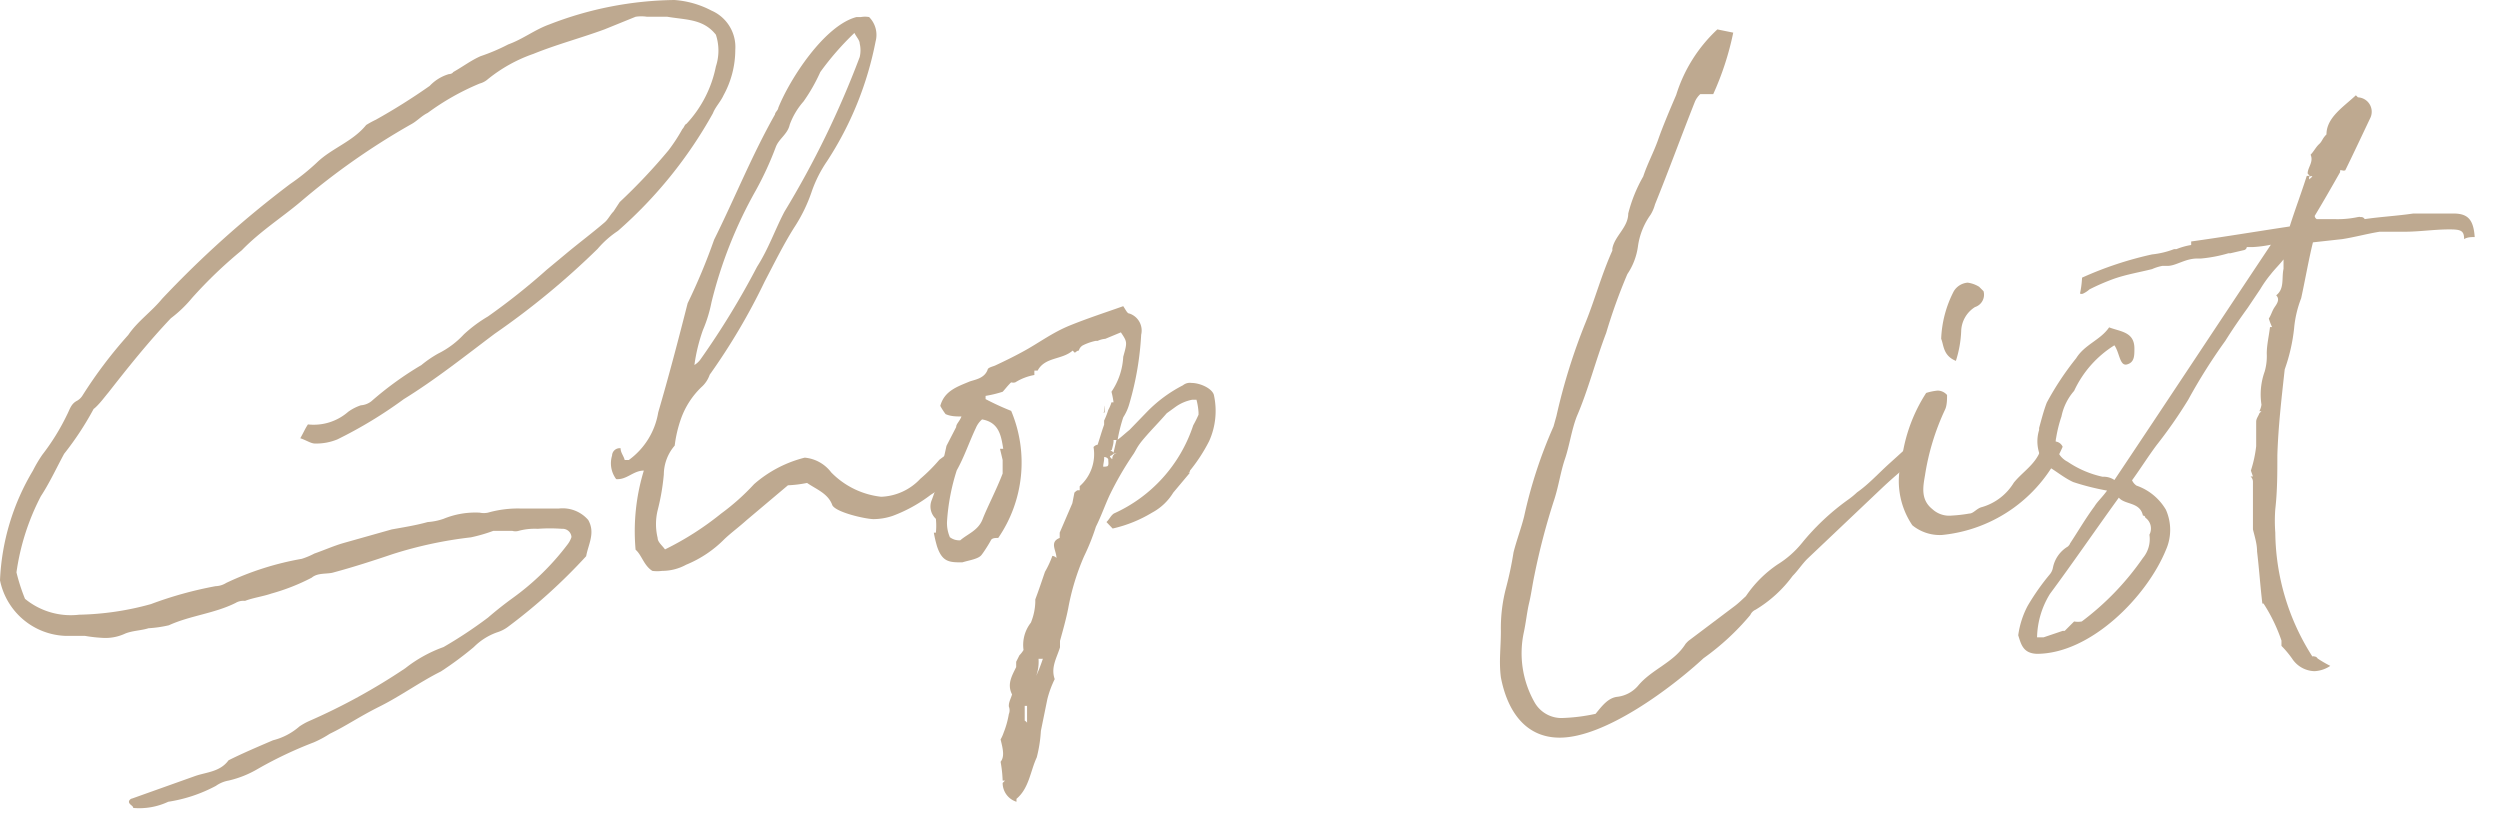
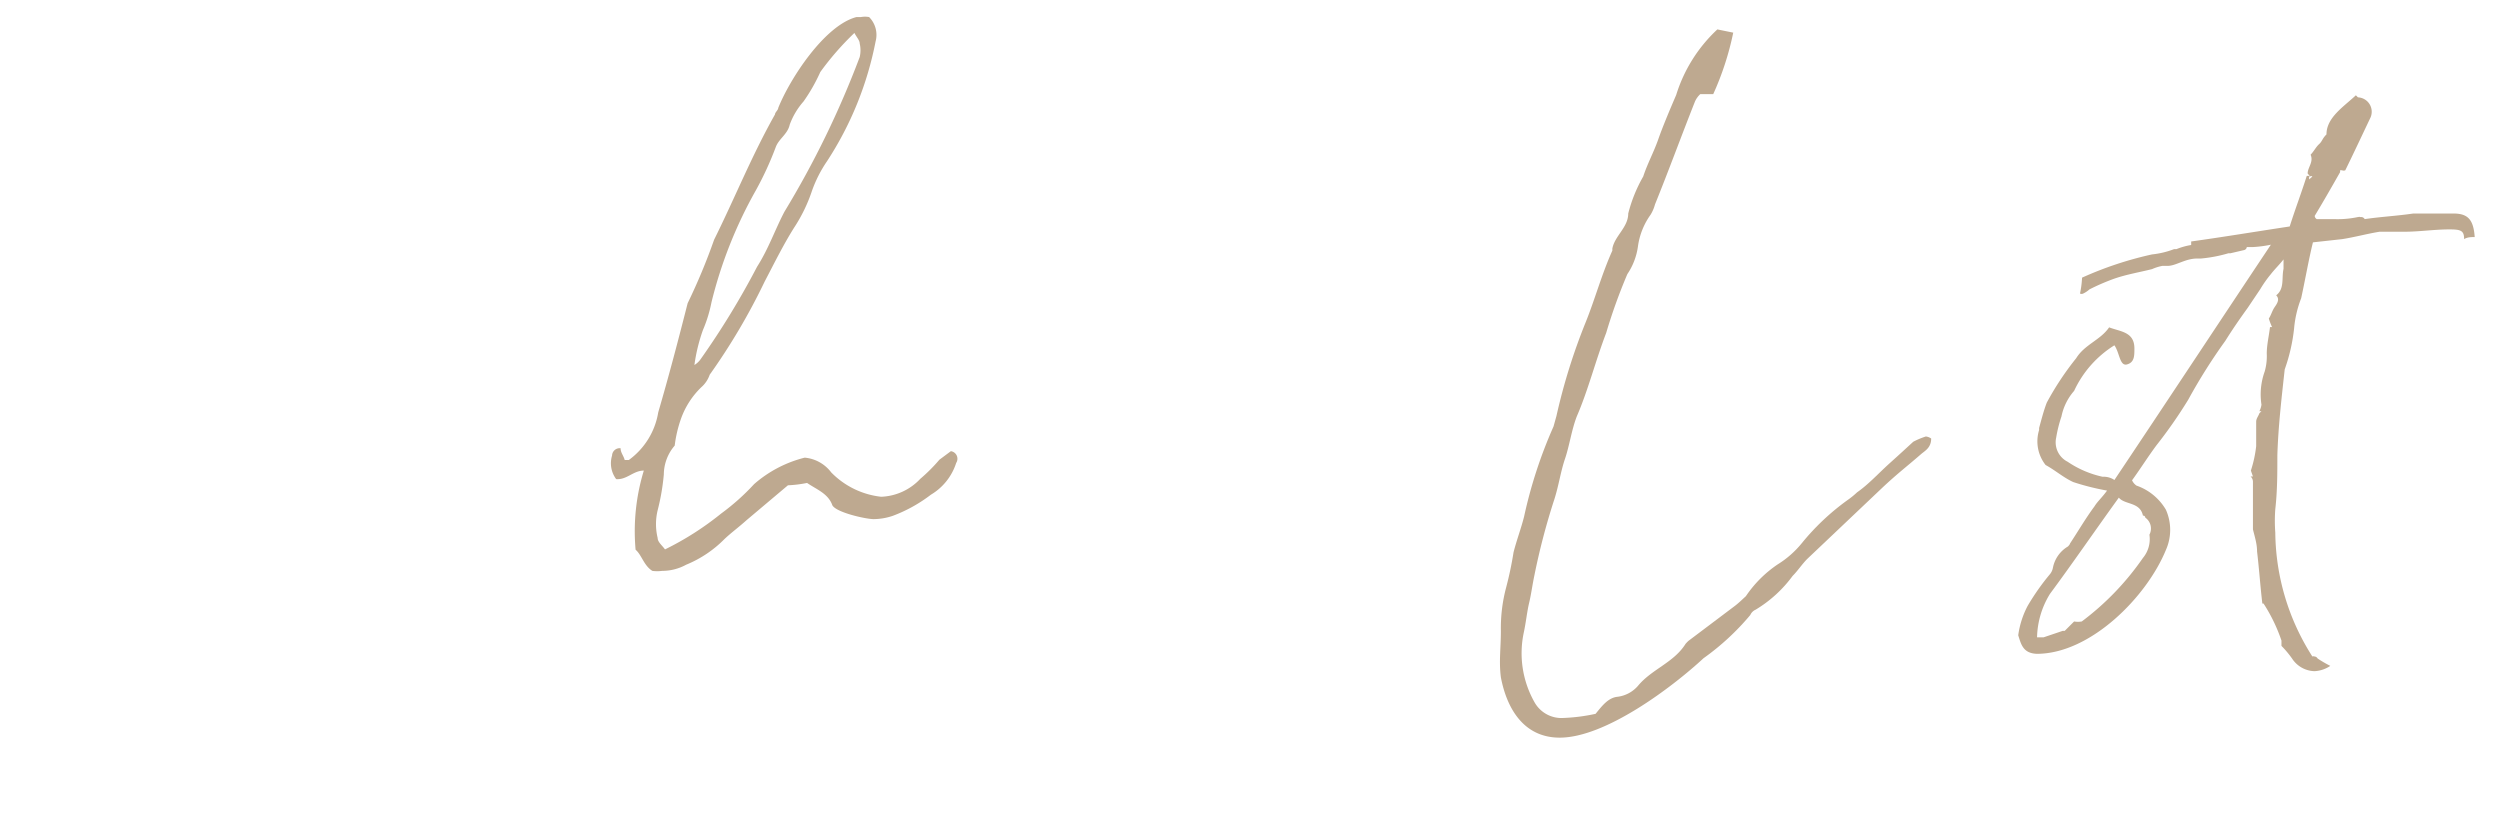
<svg xmlns="http://www.w3.org/2000/svg" id="shoplist" viewBox="0 0 85 28">
  <defs>
    <style>.cls-1{fill:#bea990;}</style>
  </defs>
-   <path class="cls-1" d="M10.47,14.43A1.78,1.78,0,0,0,11.84,14a1.59,1.59,0,0,1,.43-.22.65.65,0,0,0,.36-.14,11.3,11.3,0,0,1,1.7-1.23,3.82,3.82,0,0,1,.57-.39,3,3,0,0,0,.87-.65,4.72,4.72,0,0,1,.82-.61,22.43,22.43,0,0,0,2-1.59l.65-.54c.43-.36.9-.71,1.33-1.08.11-.1.18-.25.29-.36l.21-.32a19.74,19.74,0,0,0,1.66-1.76,5.94,5.94,0,0,0,.47-.72c.07-.07.07-.15.14-.18a4,4,0,0,0,1-1.95,1.73,1.73,0,0,0,0-1.08c-.43-.54-1-.5-1.65-.61H22a1.29,1.29,0,0,0-.39,0L20.55,1c-.79.29-1.62.51-2.41.83a5.13,5.13,0,0,0-1.55.86.69.69,0,0,1-.28.15,8.42,8.42,0,0,0-1.77,1c-.21.1-.36.28-.57.39a24,24,0,0,0-3.75,2.63c-.64.54-1.37,1-2,1.65a15.17,15.17,0,0,0-1.69,1.62,4.25,4.25,0,0,1-.72.69c-.75.79-1.44,1.65-2.12,2.52-.15.18-.25.32-.4.47s-.11.07-.11.1a10.33,10.33,0,0,1-1,1.52c-.25.46-.5,1-.79,1.44a8,8,0,0,0-.83,2.59,6.31,6.31,0,0,0,.29.9,2.45,2.45,0,0,0,1.84.54,9.8,9.8,0,0,0,2.44-.36,13,13,0,0,1,2.2-.61.72.72,0,0,0,.36-.11A10,10,0,0,1,10.26,19a2.62,2.62,0,0,0,.43-.18c.32-.11.65-.26,1-.36L13.32,18c.39-.07.83-.14,1.22-.25a2.08,2.08,0,0,0,.54-.11,2.85,2.85,0,0,1,1.23-.21.68.68,0,0,0,.28,0,3.74,3.74,0,0,1,1.12-.14H19a1.15,1.15,0,0,1,1,.39c.25.44,0,.83-.07,1.23a19,19,0,0,1-2.67,2.41,1.21,1.21,0,0,1-.36.18,2.11,2.11,0,0,0-.79.5,11.59,11.59,0,0,1-1.12.83c-.72.36-1.36.83-2.08,1.19s-1.12.65-1.7.93a3.56,3.56,0,0,1-.54.29,13.73,13.73,0,0,0-1.9.9,3.49,3.49,0,0,1-1,.4,1.07,1.07,0,0,0-.43.18,5.07,5.07,0,0,1-1.62.54,2.32,2.32,0,0,1-1.19.21c0-.07-.11-.1-.14-.18s.07-.14.1-.14l2.13-.76c.39-.14.86-.14,1.15-.54.5-.25,1-.46,1.51-.68a2.16,2.16,0,0,0,.9-.47,2.11,2.11,0,0,1,.32-.18,20.85,20.85,0,0,0,3.28-1.8,4.6,4.6,0,0,1,1.3-.72,15,15,0,0,0,1.51-1c.29-.25.57-.47.86-.68a8.72,8.72,0,0,0,1.84-1.8.83.83,0,0,0,.14-.26.3.3,0,0,0-.32-.28,5.77,5.77,0,0,0-.83,0,2.06,2.06,0,0,0-.65.07.39.39,0,0,1-.21,0c-.18,0-.36,0-.51,0h-.14a5.44,5.44,0,0,1-.76.22,14,14,0,0,0-2.66.57c-.65.22-1.33.44-2,.62-.21.07-.54,0-.75.18a7,7,0,0,1-1.37.54c-.29.1-.61.14-.9.25a.52.52,0,0,0-.32.07c-.72.36-1.55.43-2.27.76a4.1,4.1,0,0,1-.69.1c-.25.08-.54.08-.79.18a1.58,1.58,0,0,1-.72.15,5,5,0,0,1-.65-.07H2.23A2.36,2.36,0,0,1,0,19.73,7.91,7.91,0,0,1,1.12,16a4.53,4.53,0,0,1,.32-.54,7.59,7.59,0,0,0,.83-1.34c.11-.21.14-.39.36-.5a.52.52,0,0,0,.18-.18,15.34,15.34,0,0,1,1.55-2.05c.32-.47.79-.79,1.15-1.23A34.52,34.52,0,0,1,9.86,6.26a7.66,7.66,0,0,0,.9-.72c.51-.5,1.23-.72,1.69-1.29a3.27,3.27,0,0,1,.33-.18,20.88,20.88,0,0,0,1.83-1.15,1.46,1.46,0,0,1,.65-.4s.11,0,.15-.07c.32-.18.61-.4.93-.54a6.64,6.64,0,0,0,.94-.4c.5-.18.9-.5,1.4-.68A12.08,12.08,0,0,1,22.93,0a3.19,3.19,0,0,1,1.26.36A1.35,1.35,0,0,1,25,1.69a3.22,3.22,0,0,1-.4,1.55c-.1.22-.28.4-.36.61a15,15,0,0,1-3.23,4,3.29,3.29,0,0,0-.69.61,26.56,26.56,0,0,1-3.49,2.88c-1,.75-2,1.55-3.1,2.23a15,15,0,0,1-2.26,1.37,1.89,1.89,0,0,1-.76.14c-.14,0-.29-.11-.5-.18C10.33,14.69,10.37,14.58,10.47,14.43Z" />
  <path class="cls-1" d="M22.57,16.13a7.6,7.6,0,0,1-.21,1.22,2,2,0,0,0,0,.94c0,.14.15.25.25.39a10.13,10.13,0,0,0,1.91-1.22,7.69,7.69,0,0,0,1.12-1,4.14,4.14,0,0,1,1.72-.9,1.27,1.27,0,0,1,.9.5,2.8,2.8,0,0,0,1.7.83,1.92,1.92,0,0,0,1.33-.61,5.7,5.7,0,0,0,.65-.65l.39-.29a.26.26,0,0,1,.18.4,1.94,1.94,0,0,1-.86,1.08,5,5,0,0,1-1.3.72,2.06,2.06,0,0,1-.65.11c-.25,0-1.26-.22-1.4-.47-.14-.4-.54-.54-.86-.76a4.1,4.1,0,0,1-.65.08l-1.4,1.18c-.29.26-.54.44-.76.65a3.91,3.91,0,0,1-1.3.87,1.7,1.7,0,0,1-.82.21,1.23,1.23,0,0,1-.33,0c-.29-.18-.36-.54-.57-.72A7.06,7.06,0,0,1,21.89,16c-.36,0-.58.32-.94.29a.9.9,0,0,1-.14-.8.26.26,0,0,1,.29-.25c0,.15.1.25.14.4h.14a2.5,2.5,0,0,0,1-1.62c.36-1.23.69-2.49,1-3.71a20.47,20.47,0,0,0,.9-2.16C25,6.7,25.56,5.29,26.35,3.89c0-.07.11-.15.11-.22.4-1,1.58-2.81,2.66-3.09h.15a.77.77,0,0,1,.28,0,.86.86,0,0,1,.22.83,11.42,11.42,0,0,1-1.65,4.07,4.37,4.37,0,0,0-.51,1A5.36,5.36,0,0,1,27,7.74c-.36.57-.68,1.22-1,1.83a21.45,21.45,0,0,1-1.87,3.17,1,1,0,0,1-.29.43,2.79,2.79,0,0,0-.68,1.05,4.25,4.25,0,0,0-.22.93A1.52,1.52,0,0,0,22.57,16.13Zm1.26-3.93a27.27,27.27,0,0,0,1.91-3.13c.39-.61.61-1.26.93-1.87a31.55,31.55,0,0,0,2.56-5.26,1,1,0,0,0,0-.46c0-.11-.11-.22-.18-.36a9.61,9.61,0,0,0-1.16,1.33,5.94,5.94,0,0,1-.57,1,2.47,2.47,0,0,0-.47.79c-.07.32-.36.47-.47.75a11,11,0,0,1-.68,1.48,15,15,0,0,0-1.51,3.81,4.63,4.63,0,0,1-.29.94,5.92,5.92,0,0,0-.29,1.19A.71.71,0,0,0,23.83,12.2Z" />
-   <path class="cls-1" d="M31.68,17a8,8,0,0,0,.29-.94c.07-.28.14-.57.21-.9l.33-.64c0-.11.11-.18.18-.36-.18,0-.36,0-.54-.08a2.1,2.1,0,0,1-.18-.28c.14-.51.57-.65,1-.83.21-.07.5-.11.61-.4,0-.07.18-.11.25-.14.32-.15.61-.29.94-.47.54-.29,1-.65,1.62-.9s1.18-.43,1.8-.65c.1.15.14.25.21.25a.61.61,0,0,1,.4.72,10.23,10.23,0,0,1-.4,2.34,1.68,1.68,0,0,1-.21.47,5.28,5.28,0,0,0-.19.76c.15-.11.26-.22.4-.33L39,14a4.69,4.69,0,0,1,1.22-.9.37.37,0,0,1,.29-.08c.29,0,.69.18.76.4A2.5,2.5,0,0,1,41.11,15a5.65,5.65,0,0,1-.65,1v0s0,.07-.07.07,0,0,.07,0l-.57.68a1.88,1.88,0,0,1-.72.68v0a4.49,4.49,0,0,1-1.34.54l-.21-.22c.11-.11.14-.21.25-.29a5,5,0,0,0,2.7-3,4,4,0,0,0,.18-.36v-.08a2.26,2.26,0,0,0-.07-.43l-.14,0a1.44,1.44,0,0,0-.58.25l-.29.21c-.25.29-.5.54-.75.83s-.26.36-.37.54a11,11,0,0,0-.82,1.41c-.15.32-.29.72-.47,1.08a7.44,7.44,0,0,1-.4,1,8,8,0,0,0-.54,1.77c-.07.36-.18.75-.28,1.11,0,.08,0,.15,0,.22-.11.36-.32.68-.18,1.08h0a3.42,3.42,0,0,0-.25.68l-.22,1.08a4.68,4.68,0,0,1-.14.9c-.22.47-.26,1.05-.69,1.41v.1a.67.67,0,0,1-.47-.64l.08-.08h-.08a4.27,4.27,0,0,0-.07-.64c.15-.18.07-.47,0-.76a1.16,1.16,0,0,0,.1-.22,3.07,3.07,0,0,0,.18-.64.34.34,0,0,0,0-.26V24c0-.14.07-.25.11-.39h0s.11,0,.14,0-.07,0-.14,0h0c-.18-.35,0-.64.14-.93v-.18l.11-.22a.91.91,0,0,0,.14-.18,1.23,1.23,0,0,1,.25-.93,2,2,0,0,0,.15-.69s0-.07,0-.1c.11-.29.22-.62.33-.94a3.26,3.26,0,0,0,.25-.54s.07,0,.14.07c0-.25-.25-.54.11-.68,0-.07,0-.11,0-.18l.43-1s.07-.36.07-.36h0s.08-.08.11-.08h0s0,0,.07,0l0,0c0-.07,0-.14,0-.14a1.45,1.45,0,0,0,.47-1.33.23.23,0,0,1,.14-.08c.07-.21.14-.46.22-.68,0,0,0-.11,0-.14a2.46,2.46,0,0,0,.14-.36,1.27,1.27,0,0,0,.11-.26s0,0,.07,0a2.88,2.88,0,0,0-.07-.36,2.32,2.32,0,0,0,.4-1.19c.14-.5.14-.5-.08-.83l-.53.22a.77.77,0,0,0-.26.07h-.07a1.84,1.84,0,0,0-.43.15.29.29,0,0,0-.14.18h0c-.07,0-.11.07-.14.07l-.07-.07c-.36.32-.94.21-1.19.68h0s-.07,0-.11,0a1.3,1.3,0,0,0,0,.15,1.83,1.83,0,0,0-.65.25.25.25,0,0,1-.14,0c-.11.1-.22.25-.29.32a4,4,0,0,1-.58.14v.11a9.12,9.12,0,0,0,.87.4,4.53,4.53,0,0,1-.44,4.32v0c-.1,0-.21,0-.25.08s-.21.36-.32.5-.43.18-.65.25c-.43,0-.68,0-.86-.54a4.11,4.11,0,0,1-.11-.47s0,0,.07,0h0a2.27,2.27,0,0,0,0-.47A.57.57,0,0,1,31.68,17Zm.61,1.26a.52.52,0,0,0,.36.11c.25-.22.61-.33.76-.72s.47-1,.68-1.55h0s0,0,0,0v-.46L34,15.26s.08,0,.11,0c-.07-.44-.14-.9-.72-1a.78.78,0,0,0-.21.29c-.22.46-.4,1-.65,1.44a7.17,7.17,0,0,0-.33,1.72A1.2,1.2,0,0,0,32.29,18.25Zm2.63,6.33,0,0V24h-.08v.5S34.92,24.55,34.92,24.58Zm.14-1,0,0S35.06,23.61,35.06,23.58Zm0,.28h0v0Zm.14-.5v-.07h0v.07Zm0-.18,0,0s0,0,0,0Zm.25-.79c-.07,0-.11,0-.14,0v0a1.39,1.39,0,0,1-.08.58s0,0,0,0C35.32,22.79,35.39,22.6,35.46,22.39Zm.14-1h0a.25.25,0,0,1,0-.14C35.64,21.31,35.64,21.35,35.6,21.38Zm.18-.54v0s0,0,0,0Zm1.73-5a.22.22,0,0,0,.11,0c.11,0,.07-.14.07-.25s0,0,0,0a.16.16,0,0,0-.14-.07C37.55,15.66,37.51,15.77,37.51,15.84Zm0-1.84h.07c0-.07,0-.14,0-.21S37.55,13.93,37.55,14Zm.25,1.3a.2.2,0,0,1,.11.07l.1-.43h-.1C37.87,15.05,37.83,15.19,37.8,15.3Zm.14.11s0,0,.07,0v0a.11.11,0,0,0-.1,0s-.08.07-.11.07,0,.07.07.11A.19.19,0,0,1,37.94,15.41Zm.29-4.83v0a0,0,0,0,0,0,0Z" />
  <path class="cls-1" d="M55,23.69a1.1,1.1,0,0,0,.69-.37c.47-.57,1.22-.79,1.62-1.43,0,0,.07-.08.11-.11L59,20.59c.14-.11.25-.22.36-.32a4,4,0,0,1,1.08-1.08,3.29,3.29,0,0,0,.82-.72A8.1,8.1,0,0,1,62.82,17a2.75,2.75,0,0,0,.32-.26c.4-.28.72-.64,1.12-1s.43-.39.79-.72a2.62,2.62,0,0,1,.43-.18.4.4,0,0,1,.18.07c0,.29-.18.4-.32.51-.54.47-.83.68-1.37,1.19L61.45,19c-.18.18-.32.4-.5.58a4.31,4.31,0,0,1-1.26,1.15.35.35,0,0,0-.18.18,8.49,8.49,0,0,1-1.59,1.47c-1.08,1-3.34,2.7-4.89,2.7-1.23,0-1.8-1-2-2.05-.07-.54,0-1,0-1.58a5.36,5.36,0,0,1,.18-1.48,12,12,0,0,0,.25-1.19c.11-.43.26-.82.36-1.22a15.78,15.78,0,0,1,1-3.06l.1-.36a20.31,20.31,0,0,1,1-3.2c.32-.8.54-1.62.9-2.42,0,0,0,0,0-.07.08-.43.54-.72.54-1.19A5,5,0,0,1,55.87,6c.14-.43.36-.83.51-1.26s.39-1,.61-1.51A5.11,5.11,0,0,1,58.39,1l.54.11a9.83,9.83,0,0,1-.68,2.09c-.15,0-.29,0-.44,0a.76.76,0,0,0-.18.25c-.46,1.16-.89,2.34-1.36,3.5a1.32,1.32,0,0,1-.15.35,2.41,2.41,0,0,0-.43,1.08,2.22,2.22,0,0,1-.36.94,18.64,18.64,0,0,0-.72,2c-.36.94-.61,1.94-1,2.84-.18.47-.25,1-.4,1.44s-.21.9-.36,1.37a23,23,0,0,0-.68,2.59c-.07.33-.11.65-.18.94s-.11.68-.18,1a3.38,3.38,0,0,0,.36,2.37,1.05,1.05,0,0,0,1,.54,6.16,6.16,0,0,0,1.08-.14C54.47,24,54.68,23.72,55,23.69Z" />
-   <path class="cls-1" d="M65.88,13.28a.43.43,0,0,1,.32.15c0,.14,0,.36-.07.5a8.18,8.18,0,0,0-.68,2.23c-.07.4-.15.83.25,1.15a.84.84,0,0,0,.65.22,5,5,0,0,0,.61-.07c.14,0,.25-.18.43-.22a1.88,1.88,0,0,0,1.08-.83c.29-.36.72-.61.9-1.08a.47.47,0,0,1,.25-.25.61.61,0,0,1,.25-.07.3.3,0,0,1,.26.18,5,5,0,0,1-4.11,3,1.48,1.48,0,0,1-1-.33,2.68,2.68,0,0,1-.36-2.23,5.44,5.44,0,0,1,.83-2.27A1.88,1.88,0,0,1,65.88,13.28ZM66,11.52a3.81,3.81,0,0,1,.43-1.62.61.61,0,0,1,.47-.29,1,1,0,0,1,.39.14l.15.15a.44.44,0,0,1-.29.54,1,1,0,0,0-.47.83,3.78,3.78,0,0,1-.18,1C66.06,12.09,66.09,11.73,66,11.52Z" />
  <path class="cls-1" d="M68.62,21.6a3,3,0,0,1,.32-1,8,8,0,0,1,.76-1.08.49.49,0,0,0,.1-.22,1.08,1.08,0,0,1,.51-.72s.07-.07.07-.1c.29-.44.54-.87.83-1.26.11-.18.25-.29.43-.54a8.35,8.35,0,0,1-1.15-.29c-.33-.15-.61-.4-.94-.58a1.3,1.3,0,0,1-.22-1.19v-.07c.08-.29.15-.57.26-.86a9.91,9.91,0,0,1,1-1.51c.29-.47.83-.62,1.12-1.05.39.15.86.15.86.72,0,.25,0,.47-.25.54s-.25-.39-.43-.65a3.62,3.62,0,0,0-1.37,1.55,1.88,1.88,0,0,0-.43.87,4.45,4.45,0,0,0-.18.72.74.74,0,0,0,.39.82,3.41,3.41,0,0,0,1.19.51.65.65,0,0,1,.4.11c1.76-2.63,3.52-5.3,5.32-8a4.1,4.1,0,0,1-.61.08v0h-.11v0h-.1s0,.07-.08.1l0,0-.47.11h-.07a4.84,4.84,0,0,1-.94.18H74.7c-.4,0-.72.25-1,.25-.07,0-.1,0-.18,0a1.57,1.57,0,0,0-.35.11c-.44.11-.87.18-1.3.33a7.44,7.44,0,0,0-.83.36.85.85,0,0,1-.21.14.12.12,0,0,1-.11,0,3.33,3.33,0,0,0,.07-.54,12.08,12.08,0,0,1,2.38-.79,2.93,2.93,0,0,0,.75-.18H74a2.34,2.34,0,0,1,.5-.14V8.21c1.08-.15,2.16-.33,3.35-.51.18-.57.4-1.15.58-1.72h.1l-.07-.08h0c0-.21.21-.39.1-.64h0c.11-.11.18-.26.29-.36s.1-.18.25-.33c0-.57.57-.93,1-1.33l.07.07v0a.49.49,0,0,1,.43.68c-.29.61-.58,1.23-.86,1.8a.14.14,0,0,1-.11,0s0,0-.07,0a.13.13,0,0,1,0,.07c-.29.51-.57,1-.86,1.48,0,0,0,.07.07.11h.58a3.37,3.37,0,0,0,.82-.07s0,0,.08,0a0,0,0,0,0,0,0,.1.1,0,0,0-.07,0h.11s.07,0,.11.07v0c.54-.08,1.11-.11,1.65-.19h1.37c.5,0,.68.22.72.8-.11,0-.25,0-.36.07h0c0-.29-.11-.33-.5-.33-.54,0-1,.08-1.58.08h-.8c-.43.07-.82.18-1.26.25l-1,.11c-.15.61-.26,1.26-.4,1.9A3.71,3.71,0,0,0,78,11.16a6.06,6.06,0,0,1-.32,1.4c-.11,1-.22,1.95-.25,2.92,0,.61,0,1.22-.07,1.83a5.34,5.34,0,0,0,0,.8,7.94,7.94,0,0,0,1.26,4.21.1.1,0,0,1,.07,0v0s.07,0,.11.07a4.09,4.09,0,0,0,.43.25,1.05,1.05,0,0,1-.54.18.94.94,0,0,1-.76-.43,3.42,3.42,0,0,0-.36-.43v-.18a5.63,5.63,0,0,0-.61-1.26v0a0,0,0,0,0,0,0s.07,0,.1,0v0s-.1,0-.14,0v0c-.07-.58-.11-1.19-.18-1.77,0-.25-.07-.47-.14-.75,0-.51,0-1.08,0-1.62a.24.24,0,0,0-.08-.18s0,0,.08,0L76.53,16a4.2,4.2,0,0,0,.18-.83c0-.29,0-.54,0-.83,0-.11.07-.18.11-.29l.07-.07h-.07v0a.7.7,0,0,0,.07-.22A2.3,2.3,0,0,1,77,12.63a1.91,1.91,0,0,0,.07-.61c0-.29.07-.57.11-.9h.07a2.24,2.24,0,0,1-.11-.29c.07-.1.11-.25.18-.36s.22-.28.07-.43h0v0c.29-.22.18-.58.25-.9V8.82c-.14.18-.29.32-.43.5a4,4,0,0,0-.36.51l-.43.64c-.26.36-.51.72-.76,1.12a19,19,0,0,0-1.26,2,16,16,0,0,1-1.08,1.55c-.29.39-.54.79-.83,1.19a.44.44,0,0,0,.15.18,1.87,1.87,0,0,1,1,.82,1.68,1.68,0,0,1,0,1.37c-.65,1.59-2.56,3.53-4.39,3.53C68.79,22.21,68.72,21.92,68.62,21.6Zm.64.07h.22s0,0,0,.07,0,0,0-.07l.65-.22h.07l.32-.32v0a.74.74,0,0,0,.26,0,9.29,9.29,0,0,0,2.08-2.16,1,1,0,0,0,.22-.79.45.45,0,0,0-.14-.58s0-.07-.08-.07c-.1-.47-.61-.36-.82-.61-.83,1.15-1.62,2.3-2.34,3.27A2.92,2.92,0,0,0,69.26,21.67ZM70.52,19l0,0v0Zm3.39-10,0,0V8.89S73.91,8.93,73.91,8.93Zm3,.39s0,0,0,0v0ZM78.51,6v.1s0,0,.08-.07S78.55,6,78.51,6Zm.36,2,0,0A0,0,0,0,0,78.87,8Z" />
</svg>